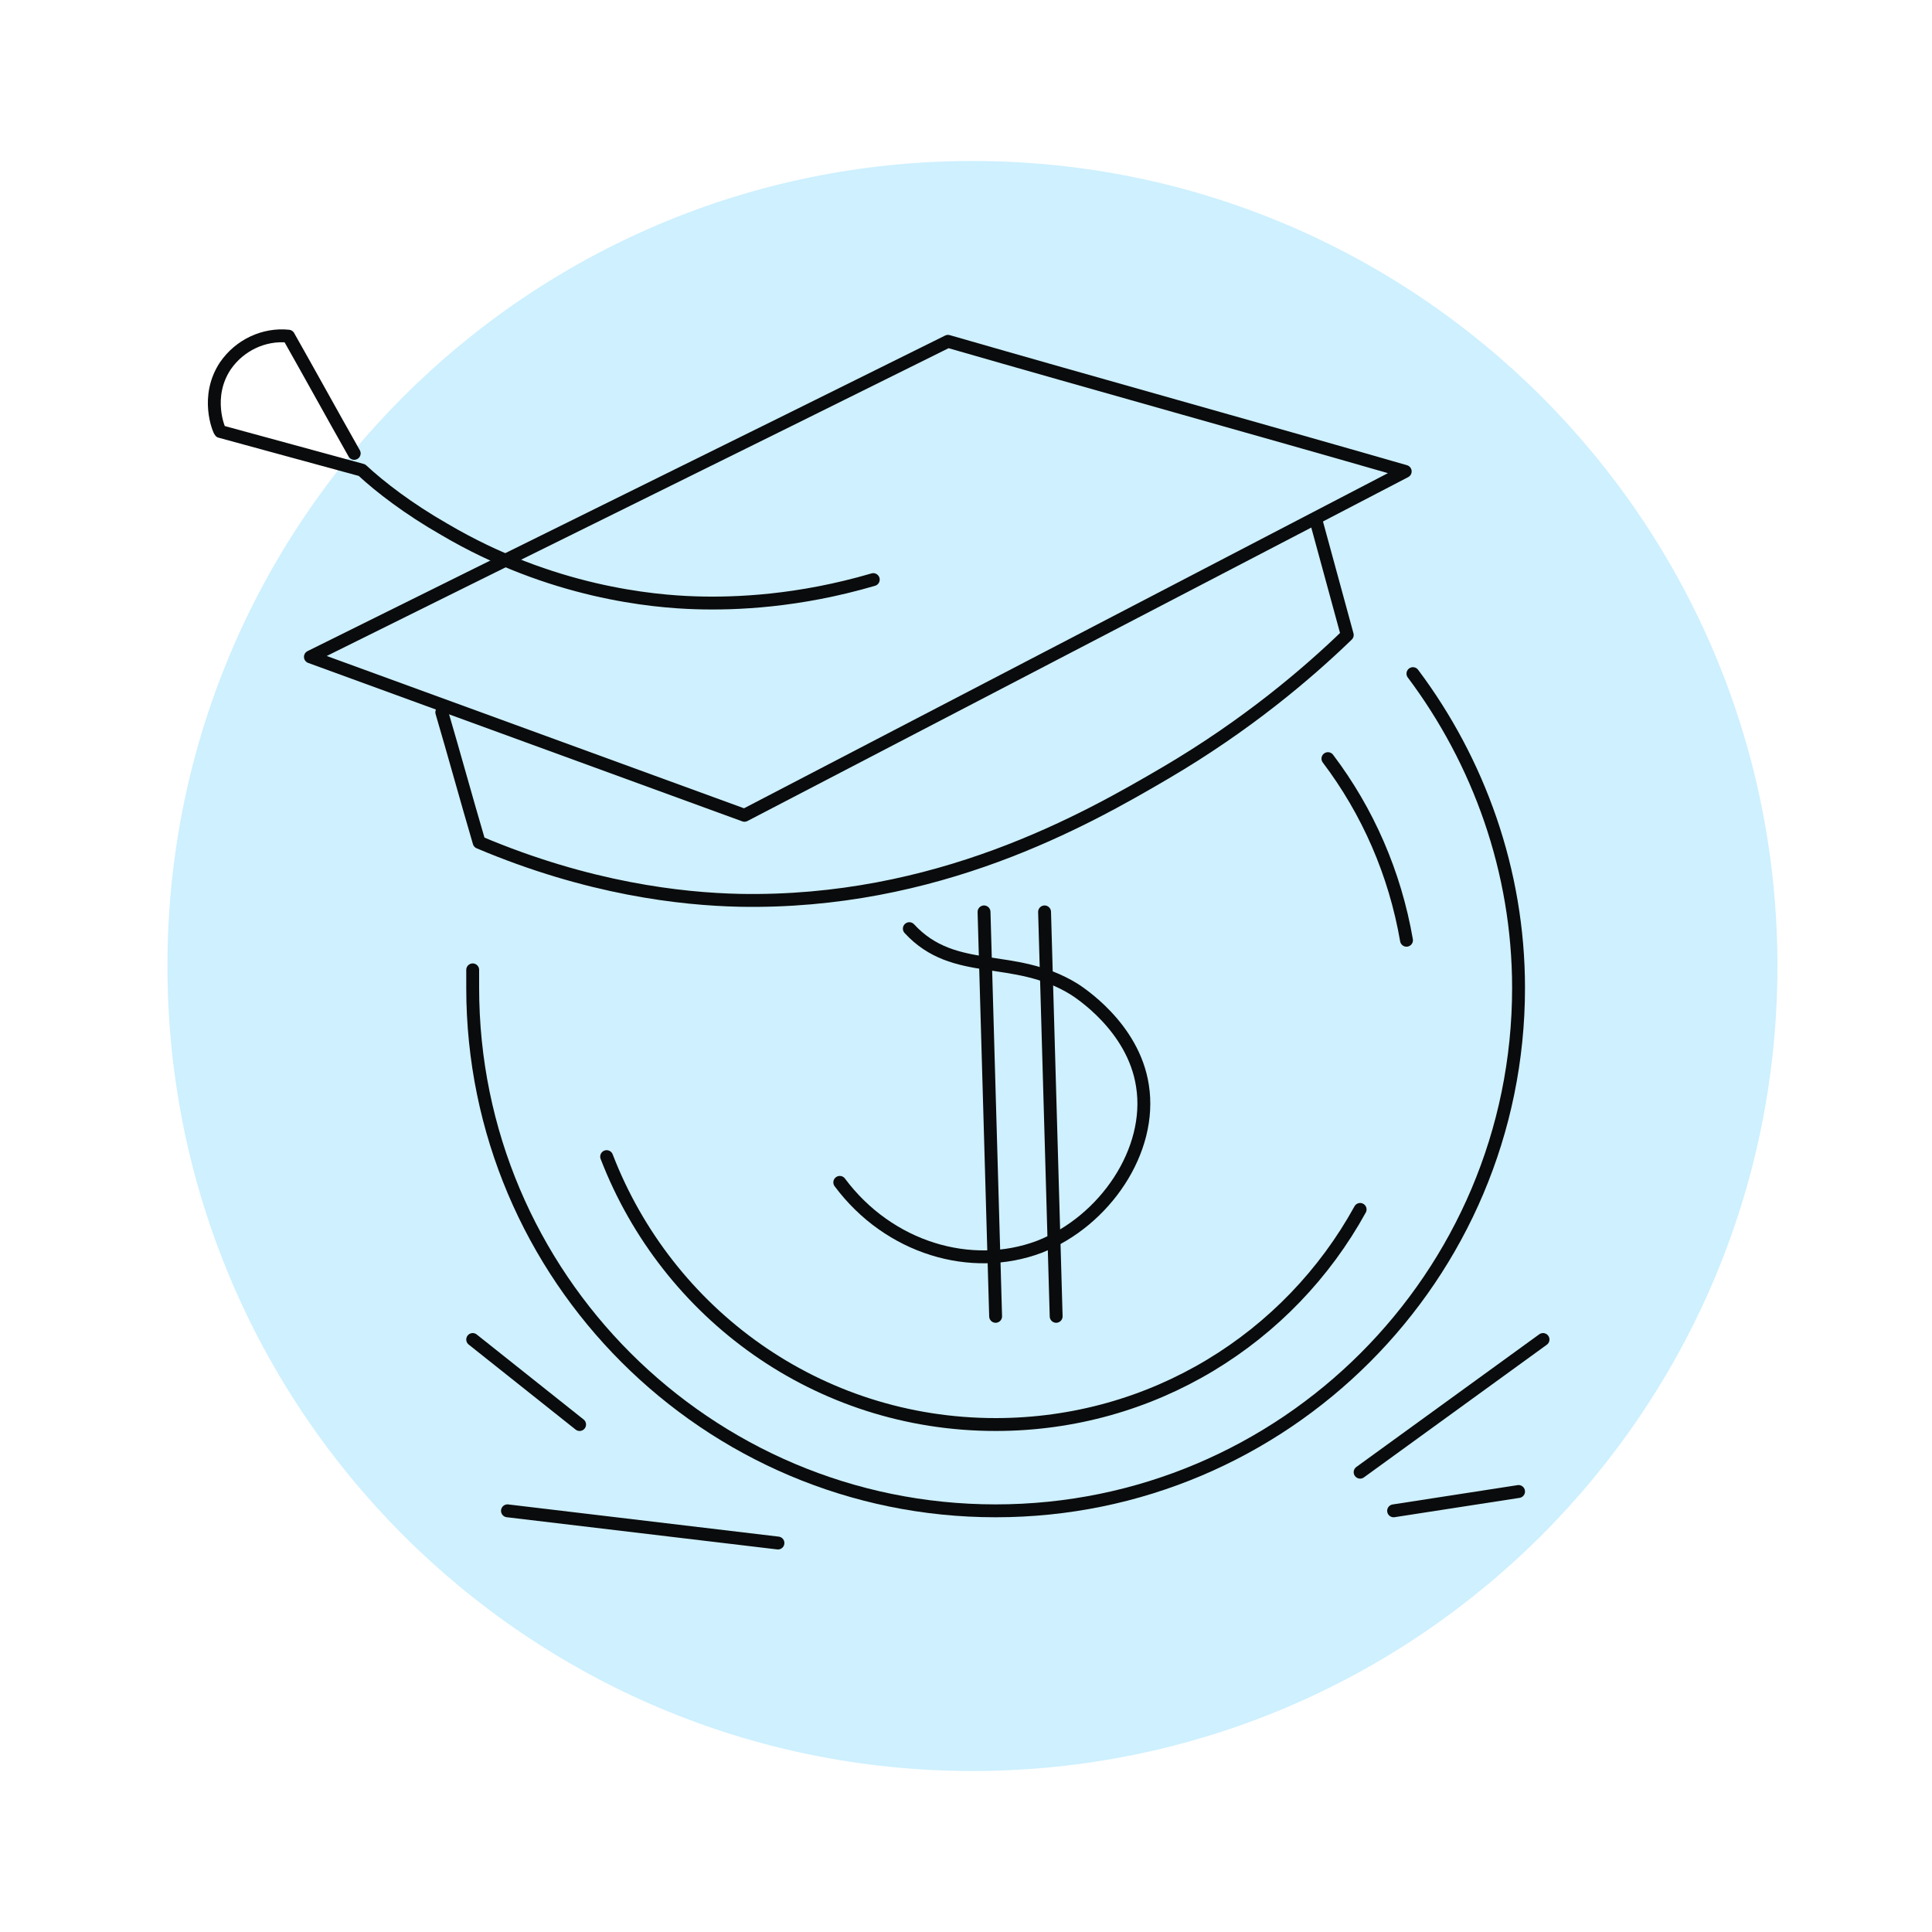
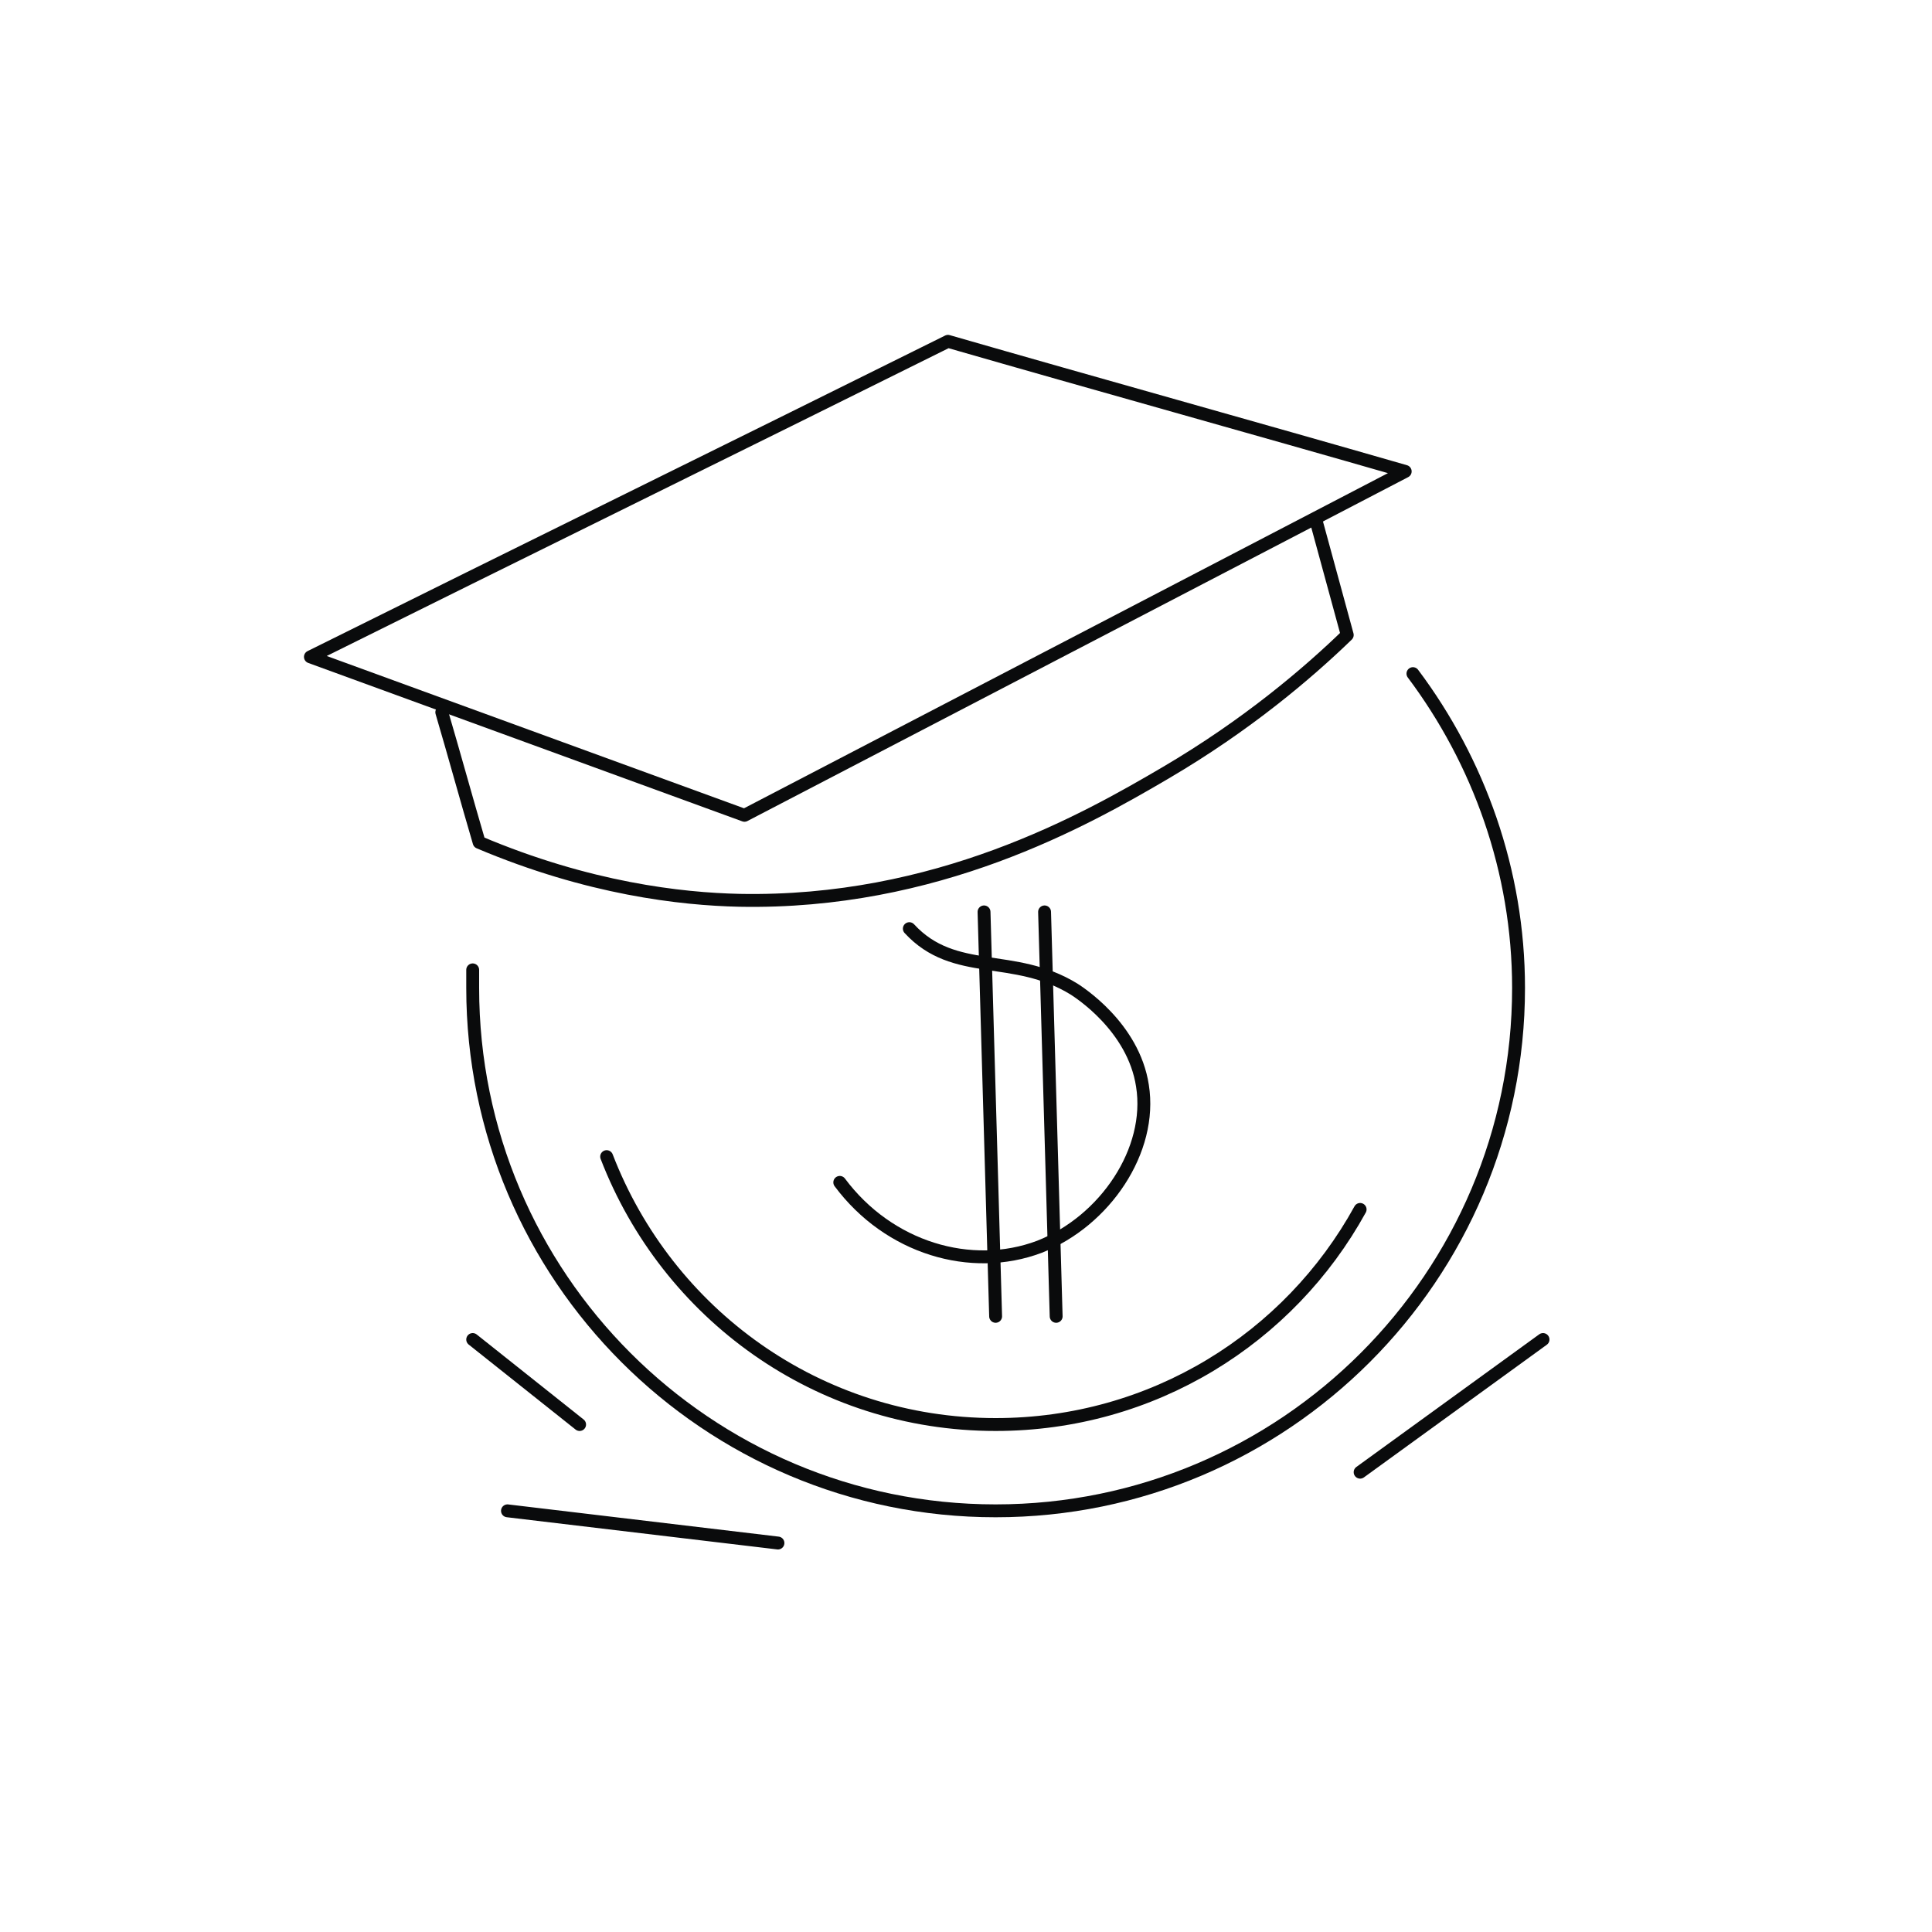
<svg xmlns="http://www.w3.org/2000/svg" fill="none" height="150" viewBox="0 0 150 150" width="150">
-   <path d="m75.5 137.5c34.518 0 62.5-27.982 62.5-62.5c0-34.518-27.982-62.5-62.5-62.5c-34.518 0-62.5 27.982-62.5 62.5c0 34.518 27.982 62.5 62.5 62.5z" fill="#0ab6ff" opacity=".2" />
  <g stroke="#0a0b0c" stroke-linecap="round" stroke-miterlimit="10">
    <path d="m34.3 55.3c1 3.4 1.9 6.7 2.9 10.1c8.5 3.6 15.7 4.4 20.2 4.5c15.3.3 26.8-6.2 33.1-9.9s11-7.7 14.1-10.7c-.8-2.9-1.6-5.9-2.4-8.8" stroke-linejoin="round" />
    <path d="m24.1 51c16.5-8.2 33-16.3 49.5-24.5c11.8 3.4 23.7 6.7 35.5 10.1c-17.1 8.9-34.2 17.8-51.3 26.7c-11.2-4.1-22.5-8.2-33.7-12.3z" stroke-linejoin="round" />
-     <path d="m67.8 45c-5.8 1.7-10.7 1.9-13.8 1.8c-3.3-.1-11.2-.8-19.5-5.7c-2.8-1.6-5-3.3-6.4-4.6c-3.7-1-7.3-2-11-3c-.1-.1-1.2-2.7.4-5.1c1.1-1.6 3-2.5 4.9-2.3c1.7 3 3.4 6.1 5.1 9.1" stroke-linejoin="round" />
    <path d="m109.7 52.3c5.1 6.8 8.2 15.3 8.2 24.4c0 22.4-18.2 40.6-40.6 40.6s-40.6-18.2-40.6-40.6c0-.5 0-1 0-1.4" />
    <path d="m105.6 93.9c-5.5 10-16.1 16.7-28.3 16.7c-13.8 0-25.5-8.6-30.2-20.8" />
-     <path d="m103.1 58.9c3.1 4.1 5.2 8.9 6.1 14.1" />
    <path d="m105.6 114.3l14.2-10.3" />
-     <path d="m108.2 117.3l9.7-1.5" />
    <path d="m39.4 117.3l21 2.5" />
    <path d="m45 110.6l-8.3-6.6" />
    <path d="m70.6 72.1c3.5 3.8 8.1 1.8 12.8 4.7c.3.2 4.6 2.9 5.3 7.5c.8 5-2.9 10.5-8 12.5c-5.3 2-11.7.1-15.5-5" stroke-linejoin="round" />
    <path d="m76.4 70.8l.9 31.4" stroke-linejoin="round" />
    <path d="m81.1 70.8l.9 31.4" stroke-linejoin="round" />
  </g>
</svg>